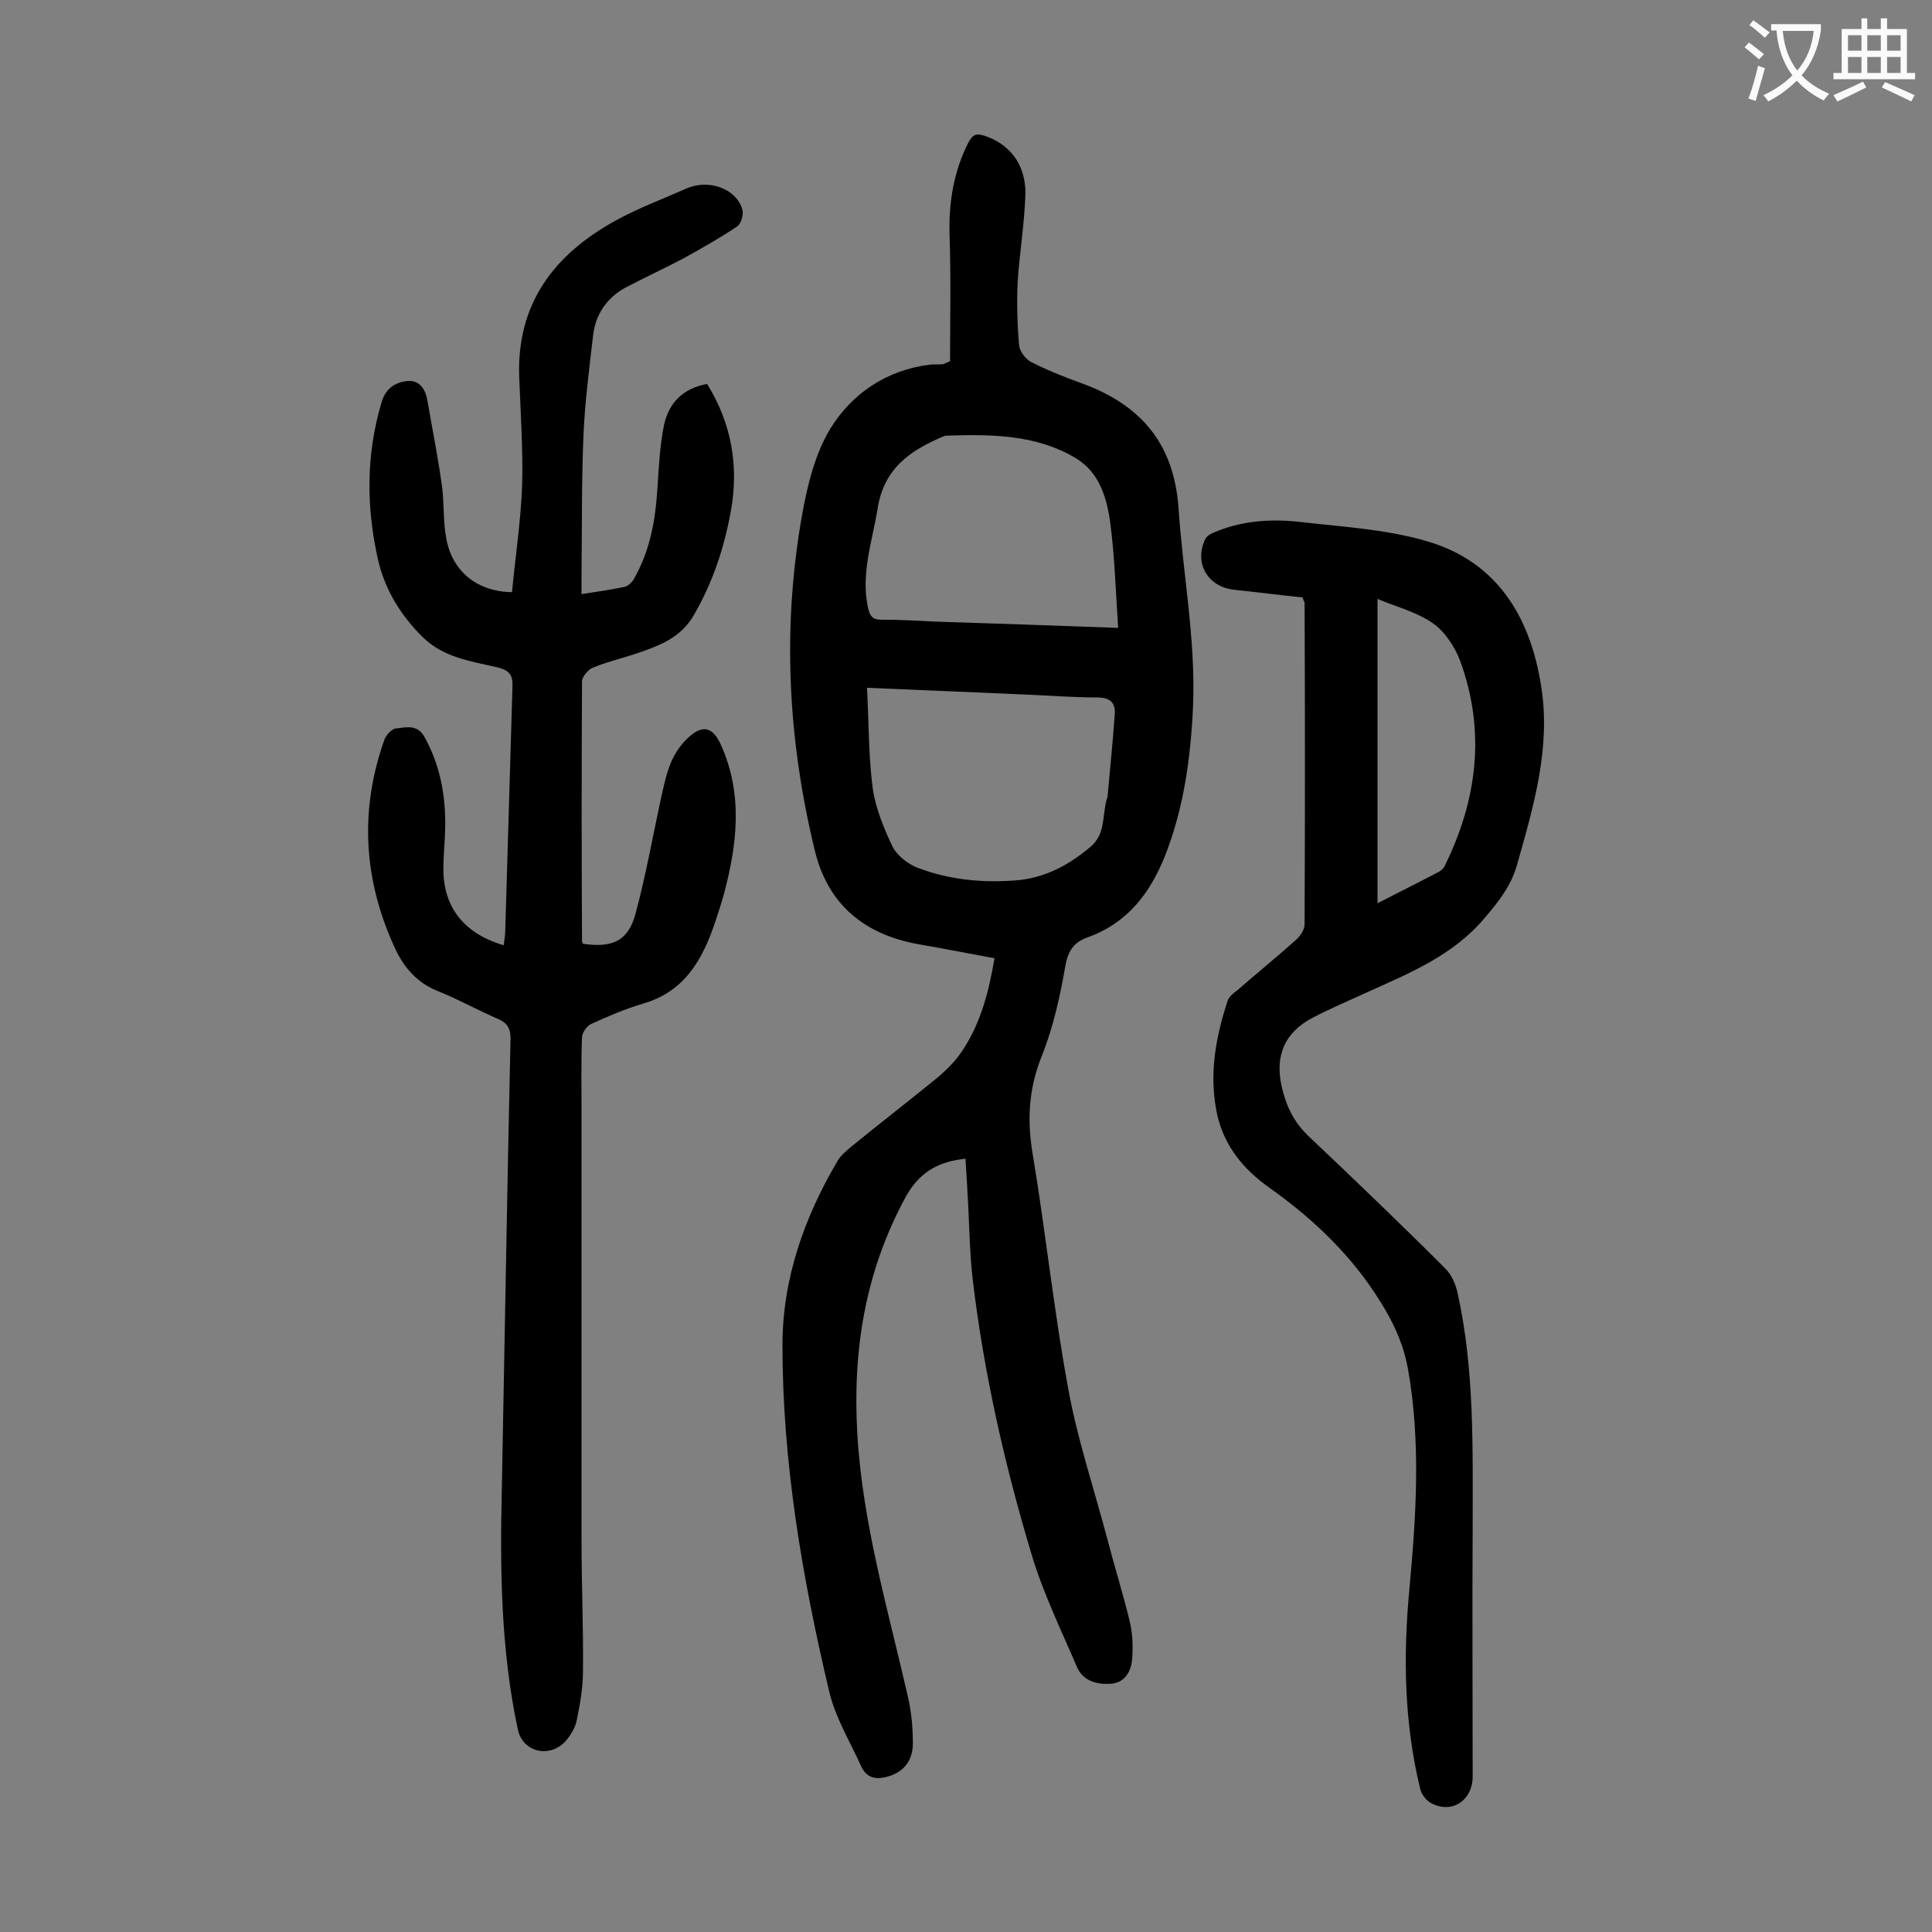
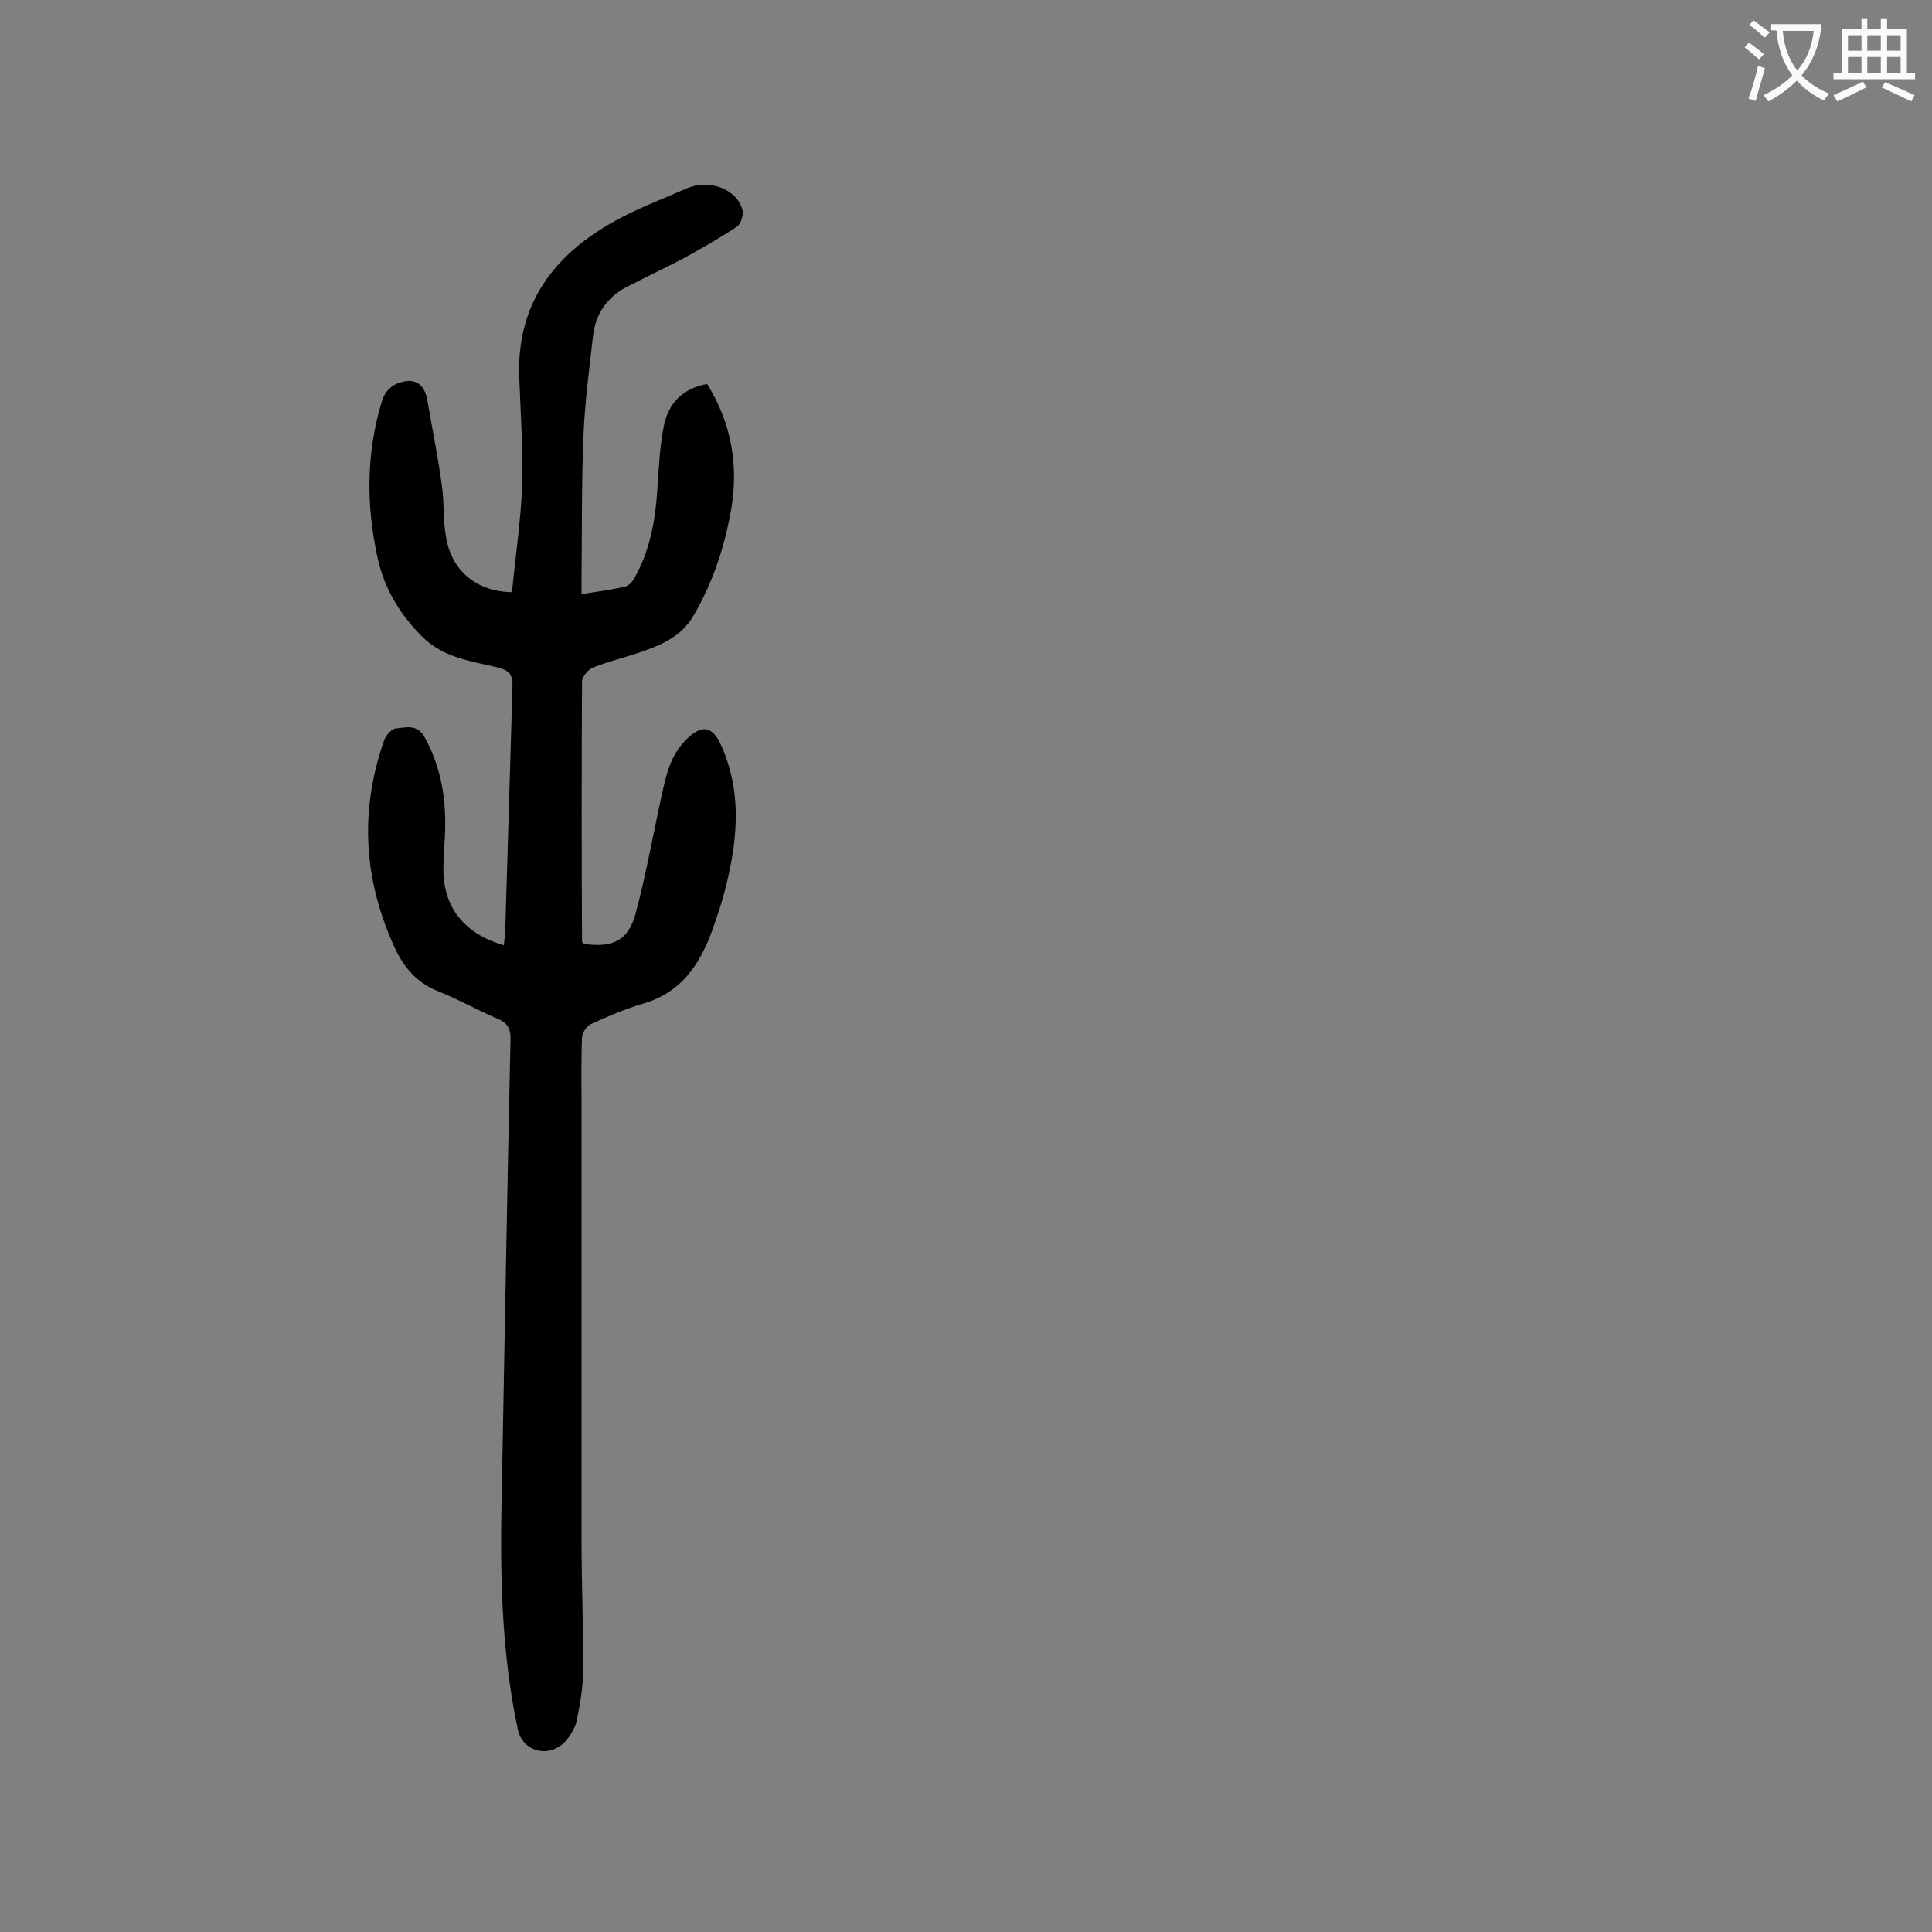
<svg xmlns="http://www.w3.org/2000/svg" enable-background="new 0 0 400 400" viewBox="0 0 400 400">
  <rect x="0" y="0" width="400" height="400" fill="#808080" stroke="none" />
  <g fill="#000001">
-     <path d="m199.9 239.9c-5.9.6-9.8 3-12.6 8.3-8.2 15.3-10.8 31.4-9.8 48.7 1.1 18.7 6.4 36.5 10.5 54.5.7 3.1 1 6.3 1 9.5 0 3-1.3 5.5-4.5 6.7-2.6.9-4.9.9-6.2-1.9-2.3-5.1-5.3-10-6.6-15.4-5.6-23.6-9.7-47.5-9.7-71.8 0-13.7 4.5-26.5 11.5-38.3.6-1 1.6-1.8 2.5-2.6 6-4.9 12.1-9.6 18.1-14.5 2-1.7 3.9-3.6 5.3-5.8 3.6-5.5 5.3-11.8 6.5-18.9-5.4-1-10.5-2-15.7-2.9-11.2-2-18.8-8.2-21.5-19.4-5.6-23-6.8-46.3-2.6-69.7 1.1-6.1 2.7-12.6 5.9-17.8 4.5-7.2 11.6-12 20.5-13.1.9-.1 1.8 0 2.7-.1.2 0 .4-.2 1.5-.6 0-8.4.2-17.2-.1-26-.2-6.8.8-13.2 3.9-19.3.8-1.5 1.5-2 3.3-1.4 5.2 1.7 8.6 5.9 8.5 12.1-.2 6.1-1.2 12.1-1.6 18.1-.2 4.4-.1 8.8.3 13.2.1 1.2 1.3 2.8 2.4 3.4 3.3 1.7 6.8 3.1 10.4 4.4 12.2 4.4 19.2 12.3 20.2 25.8.9 13.8 3.6 27.4 3 41.3-.5 10.6-1.9 20.9-5.8 30.8-3.1 7.8-7.9 14-16.1 16.9-2.7 1-3.9 2.6-4.5 5.7-1.1 6.4-2.5 12.8-4.9 18.8-2.7 6.7-3.1 13.2-1.9 20.3 2.7 16.2 4.4 32.6 7.4 48.8 1.9 10.4 5.3 20.5 8 30.7 1.5 5.8 3.3 11.5 4.7 17.3.6 2.5.7 5.2.5 7.8-.2 2.5-1.5 4.9-4.4 5.1-2.8.2-5.7-.5-7-3.4-3.3-7.7-7-15.3-9.4-23.3-5.6-18.6-9.9-37.6-12.2-56.9-.7-6-.7-12.1-1.1-18.2-.1-2.3-.3-4.6-.4-6.9zm31.6-109.9c-.5-7.5-.7-14.5-1.6-21.5-.7-5.3-2.2-10.6-7.1-13.6-8.3-5-17.7-5-27-4.7-.2 0-.4.2-.6.2-6.8 2.9-12.2 6.6-13.5 14.9-1.1 6.8-3.5 13.4-2 20.5.4 1.7.9 2.5 2.7 2.5 3.8 0 7.5.2 11.3.4 12.3.4 24.5.8 37.8 1.3zm-52 12.4c.4 7.3.3 14.2 1.2 20.9.6 4.1 2.3 8.2 4.1 12 .9 1.8 3.1 3.5 5 4.3 6.5 2.5 13.3 3.2 20.2 2.7 6.1-.4 11.2-3.1 15.8-7 3.1-2.6 2.4-6.4 3.3-9.7.1-.2.1-.4.2-.6.5-5.7 1.1-11.4 1.5-17.1.2-2.3-.9-3.5-3.6-3.5-5 0-9.9-.4-14.9-.6-10.8-.5-21.7-.9-32.8-1.4z" />
    <path d="m104.3 195.7c.1-1.1.3-2 .3-2.8.5-16.9 1-33.8 1.5-50.7.1-2.4-.6-3.4-3-4-5.5-1.3-11.3-2-15.7-6.4-4.6-4.6-7.8-9.9-9.2-16.2-2.4-10.9-2.4-21.6.8-32.3.8-2.8 2.7-4.1 5.2-4.4 2.6-.3 3.9 1.6 4.3 4.1 1 5.8 2.2 11.7 3 17.6.5 3.6.2 7.3.9 10.9 1.2 6.7 6.3 11 13.6 11.1.7-7.3 1.8-14.6 2.1-21.9.2-7.5-.3-15-.6-22.5-.6-15.3 7.2-25.5 19.9-32.5 4.7-2.6 9.8-4.5 14.8-6.7 4.6-2 10.3.1 11.5 4.4.3 1-.3 3-1.1 3.5-3.6 2.4-7.3 4.5-11.1 6.6-4 2.1-8.1 4-12.1 6.1-3.8 2.1-6.1 5.5-6.6 9.8-.8 6.9-1.7 13.8-2 20.7-.4 9.7-.3 19.5-.4 29.2v3.7c3.3-.5 6.1-.9 8.9-1.5.9-.2 1.8-1.2 2.2-2.1 3.1-5.6 4.2-11.8 4.6-18.1.3-4.5.5-9.1 1.4-13.4 1-4.5 3.9-7.5 8.9-8.4 5.1 8.2 6.6 17.1 4.9 26.4-1.4 7.7-3.8 14.9-7.8 21.7-2.4 4-6.1 5.7-10 7.1-3.5 1.3-7.2 2.1-10.7 3.5-1 .4-2.3 1.9-2.3 2.9-.1 17.9-.1 35.8 0 53.7 0 .2.1.4.2.6 6.1.9 9.4-.6 10.9-6.3 2.1-7.8 3.5-15.7 5.2-23.6.6-2.6 1.1-5.2 2.1-7.6.8-1.9 2-3.7 3.5-5.1 3.1-2.9 5.2-2.3 6.9 1.5 4.6 10.3 3.3 20.7.5 31.1-.5 1.8-1.1 3.6-1.7 5.4-2.6 7.8-6.3 14.5-15 17-3.7 1.1-7.2 2.6-10.7 4.2-.9.4-1.8 1.7-1.9 2.7-.2 5.1-.1 10.2-.1 15.3v89.2c0 8.9.4 17.9.3 26.8 0 3.4-.6 6.8-1.3 10.2-.3 1.6-1.4 3.3-2.5 4.5-3.4 3.4-8.8 1.9-9.7-2.7-3.5-16.4-3.7-33.1-3.3-49.8.6-31.1 1.1-62.1 1.8-93.2 0-2.1-.7-3.2-2.5-4-4.2-1.8-8.1-4-12.3-5.7-4.2-1.6-7-4.6-8.9-8.5-6.7-14.2-7.7-28.8-2.4-43.7.4-1 1.6-2.3 2.5-2.3 2-.2 4.3-.9 5.8 1.8 3.6 6.5 4.6 13.5 4.2 20.8-.1 2.1-.3 4.2-.3 6.3-.1 8 4.2 13.6 12.5 16z" />
-     <path d="m269.7 123.7c-4.8-.5-9.5-1.1-14.2-1.6-5.5-.6-8.4-5.6-5.9-10.6.4-.7 1.5-1.2 2.3-1.5 5.7-2.3 11.7-2.6 17.6-1.9 8.7 1 17.7 1.5 26.1 4 14.5 4.3 21.3 15.8 23.5 30.1 2 12.6-1.6 24.8-5 36.8-1.2 4.3-3.7 7.5-6.5 10.8-6.7 8.1-15.9 11.7-24.9 15.8-3.7 1.7-7.5 3.3-11.1 5.2-5.6 3-7.6 7.7-6.3 13.9.9 4.1 2.5 7.6 5.7 10.6 9.5 9 18.9 18 28.1 27.2 1.4 1.3 2.3 3.4 2.7 5.3 3.5 15.9 3.1 32.1 3.1 48.2-.1 17.3 0 34.5 0 51.8 0 5.1-4.5 7.9-8.8 5.4-1-.6-1.9-1.9-2.1-3-3.3-13.6-3.5-27.4-2.2-41.2 1.4-15.2 2.4-30.4-.3-45.6-1.2-6.7-4.4-12.2-8.1-17.5-5.6-7.9-12.7-14.4-20.6-20-5.2-3.7-9.1-8.3-10.7-14.7-1.9-8.3-.5-16.2 2.1-24.1.3-.8 1.2-1.5 2-2.1 4-3.5 8.1-6.8 12.1-10.4.9-.8 1.8-2.1 1.8-3.2.1-22.2.1-44.5 0-66.7-.1-.1-.2-.3-.4-1zm15.5.3v63c4.7-2.4 8.7-4.4 12.7-6.5.5-.3 1.1-.8 1.3-1.4 6.7-13.7 8.4-27.8 3.1-42.3-1.1-2.9-3.2-6.1-5.7-7.8-3.3-2.3-7.6-3.4-11.4-5z" />
  </g>
  <path d="m362.1 8.8c1.1.8 2.1 1.6 3.1 2.4l-1 1.1c-1.3-1.1-2.3-2-3-2.5zm1.9 4.8c.5.2.9.4 1.4.5-.6 2.3-1.3 4.5-1.9 6.8l-1.5-.5c.8-2.1 1.4-4.3 2-6.8zm-1-9.4c1.3.9 2.4 1.8 3.4 2.5l-1 1.1c-1.4-1.2-2.4-2.1-3.2-2.6zm3.7 2.2v-1.4h10.3v1.2c-.5 3.6-1.8 6.8-4 9.4 1.5 1.6 3.4 2.8 5.7 3.8-.3.4-.7.8-1.1 1.4-2.3-1.1-4.1-2.5-5.6-4.1-1.6 1.6-3.6 3.1-5.9 4.3-.3-.5-.7-.9-1-1.3 2.4-1.1 4.4-2.5 6-4.1-1.9-2.5-3-5.6-3.3-9.3h-1.1zm8.8 0h-6.4c.3 3.3 1.3 6 3 8.2 2-2.3 3.1-5.1 3.4-8.2z" fill="#fafafb" />
  <path d="m385.3 3.8h1.3v2.2h2.8v-2.2h1.3v2.2h4.1v9.1h1.7v1.3h-16.9v-1.3h1.7v-9.1h4.1v-2.2zm.4 13.1.7 1.2c-1.8.9-3.8 1.9-6 2.9-.2-.4-.5-.8-.8-1.3 2.3-1 4.3-1.9 6.1-2.8zm-3.1-6.4h2.8v-3.2h-2.8zm0 4.6h2.8v-3.3h-2.8zm4-4.6h2.8v-3.2h-2.8zm0 4.6h2.8v-3.3h-2.8zm3.7 1.9c2.1.9 4.1 1.8 6.1 2.7l-.7 1.3c-2.2-1.1-4.2-2-6.1-2.9zm3.2-9.7h-2.8v3.2h2.8zm-2.8 7.8h2.8v-3.3h-2.8z" fill="#fafafb" />
</svg>